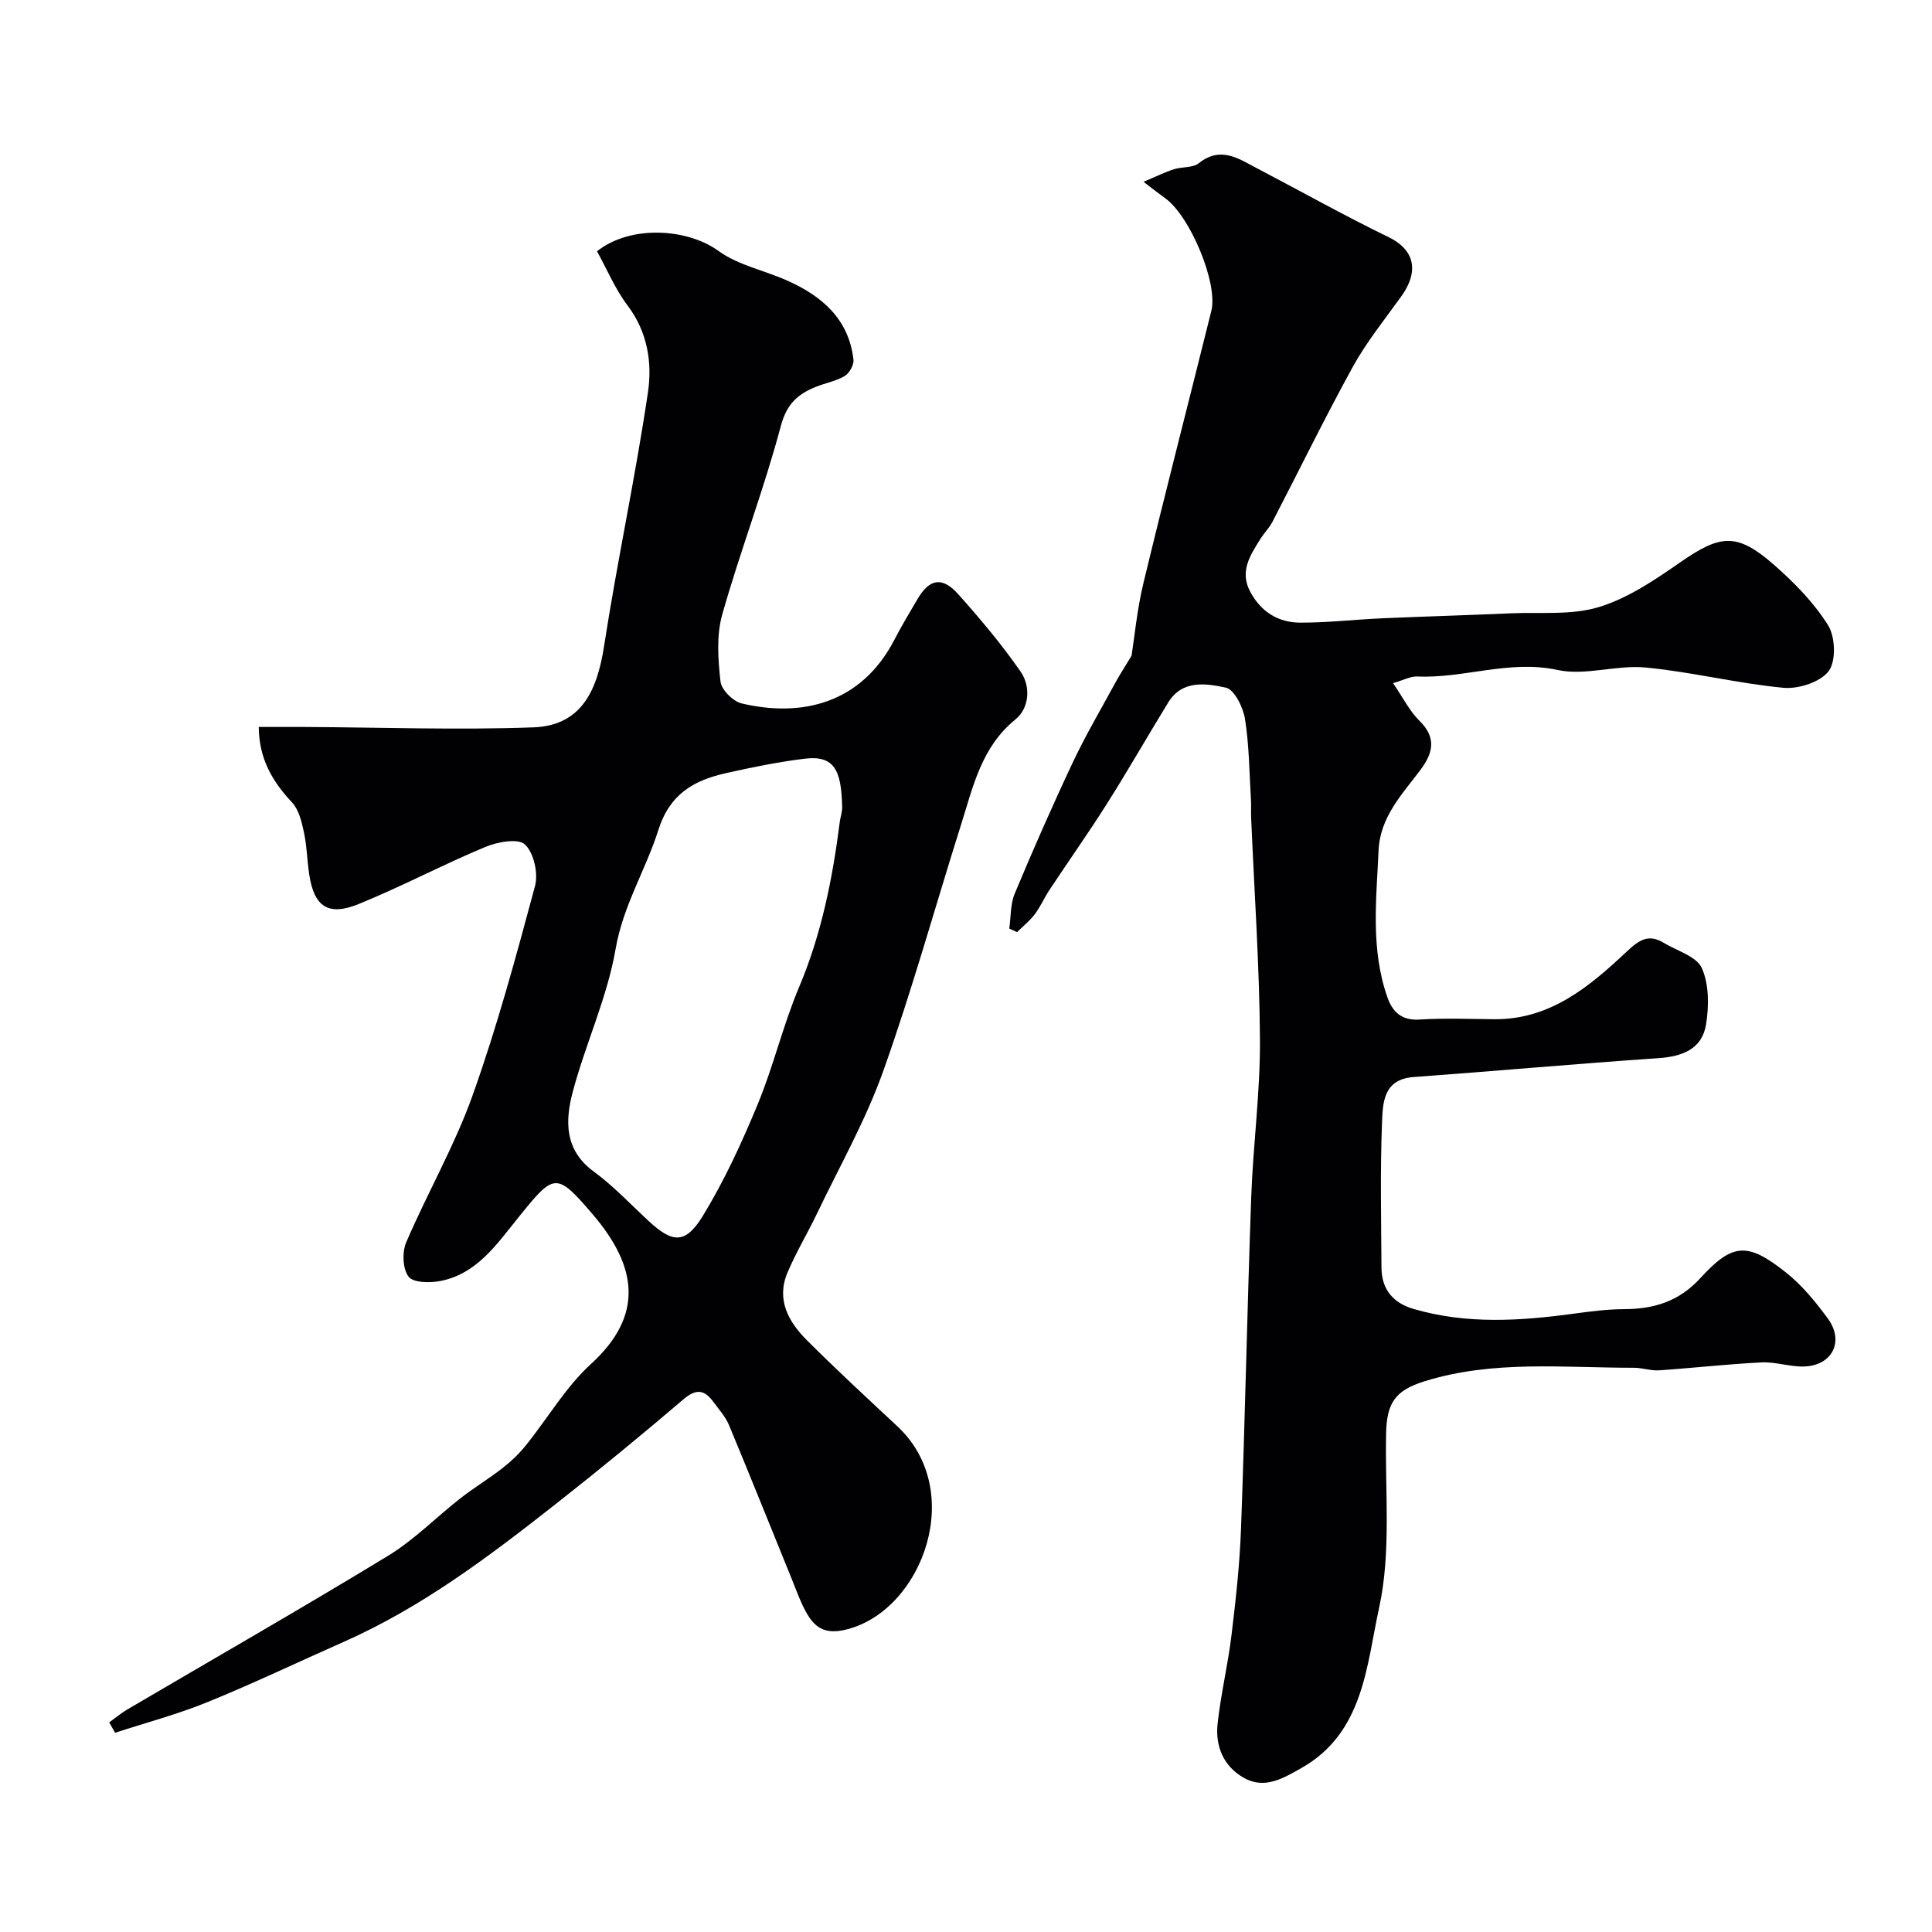
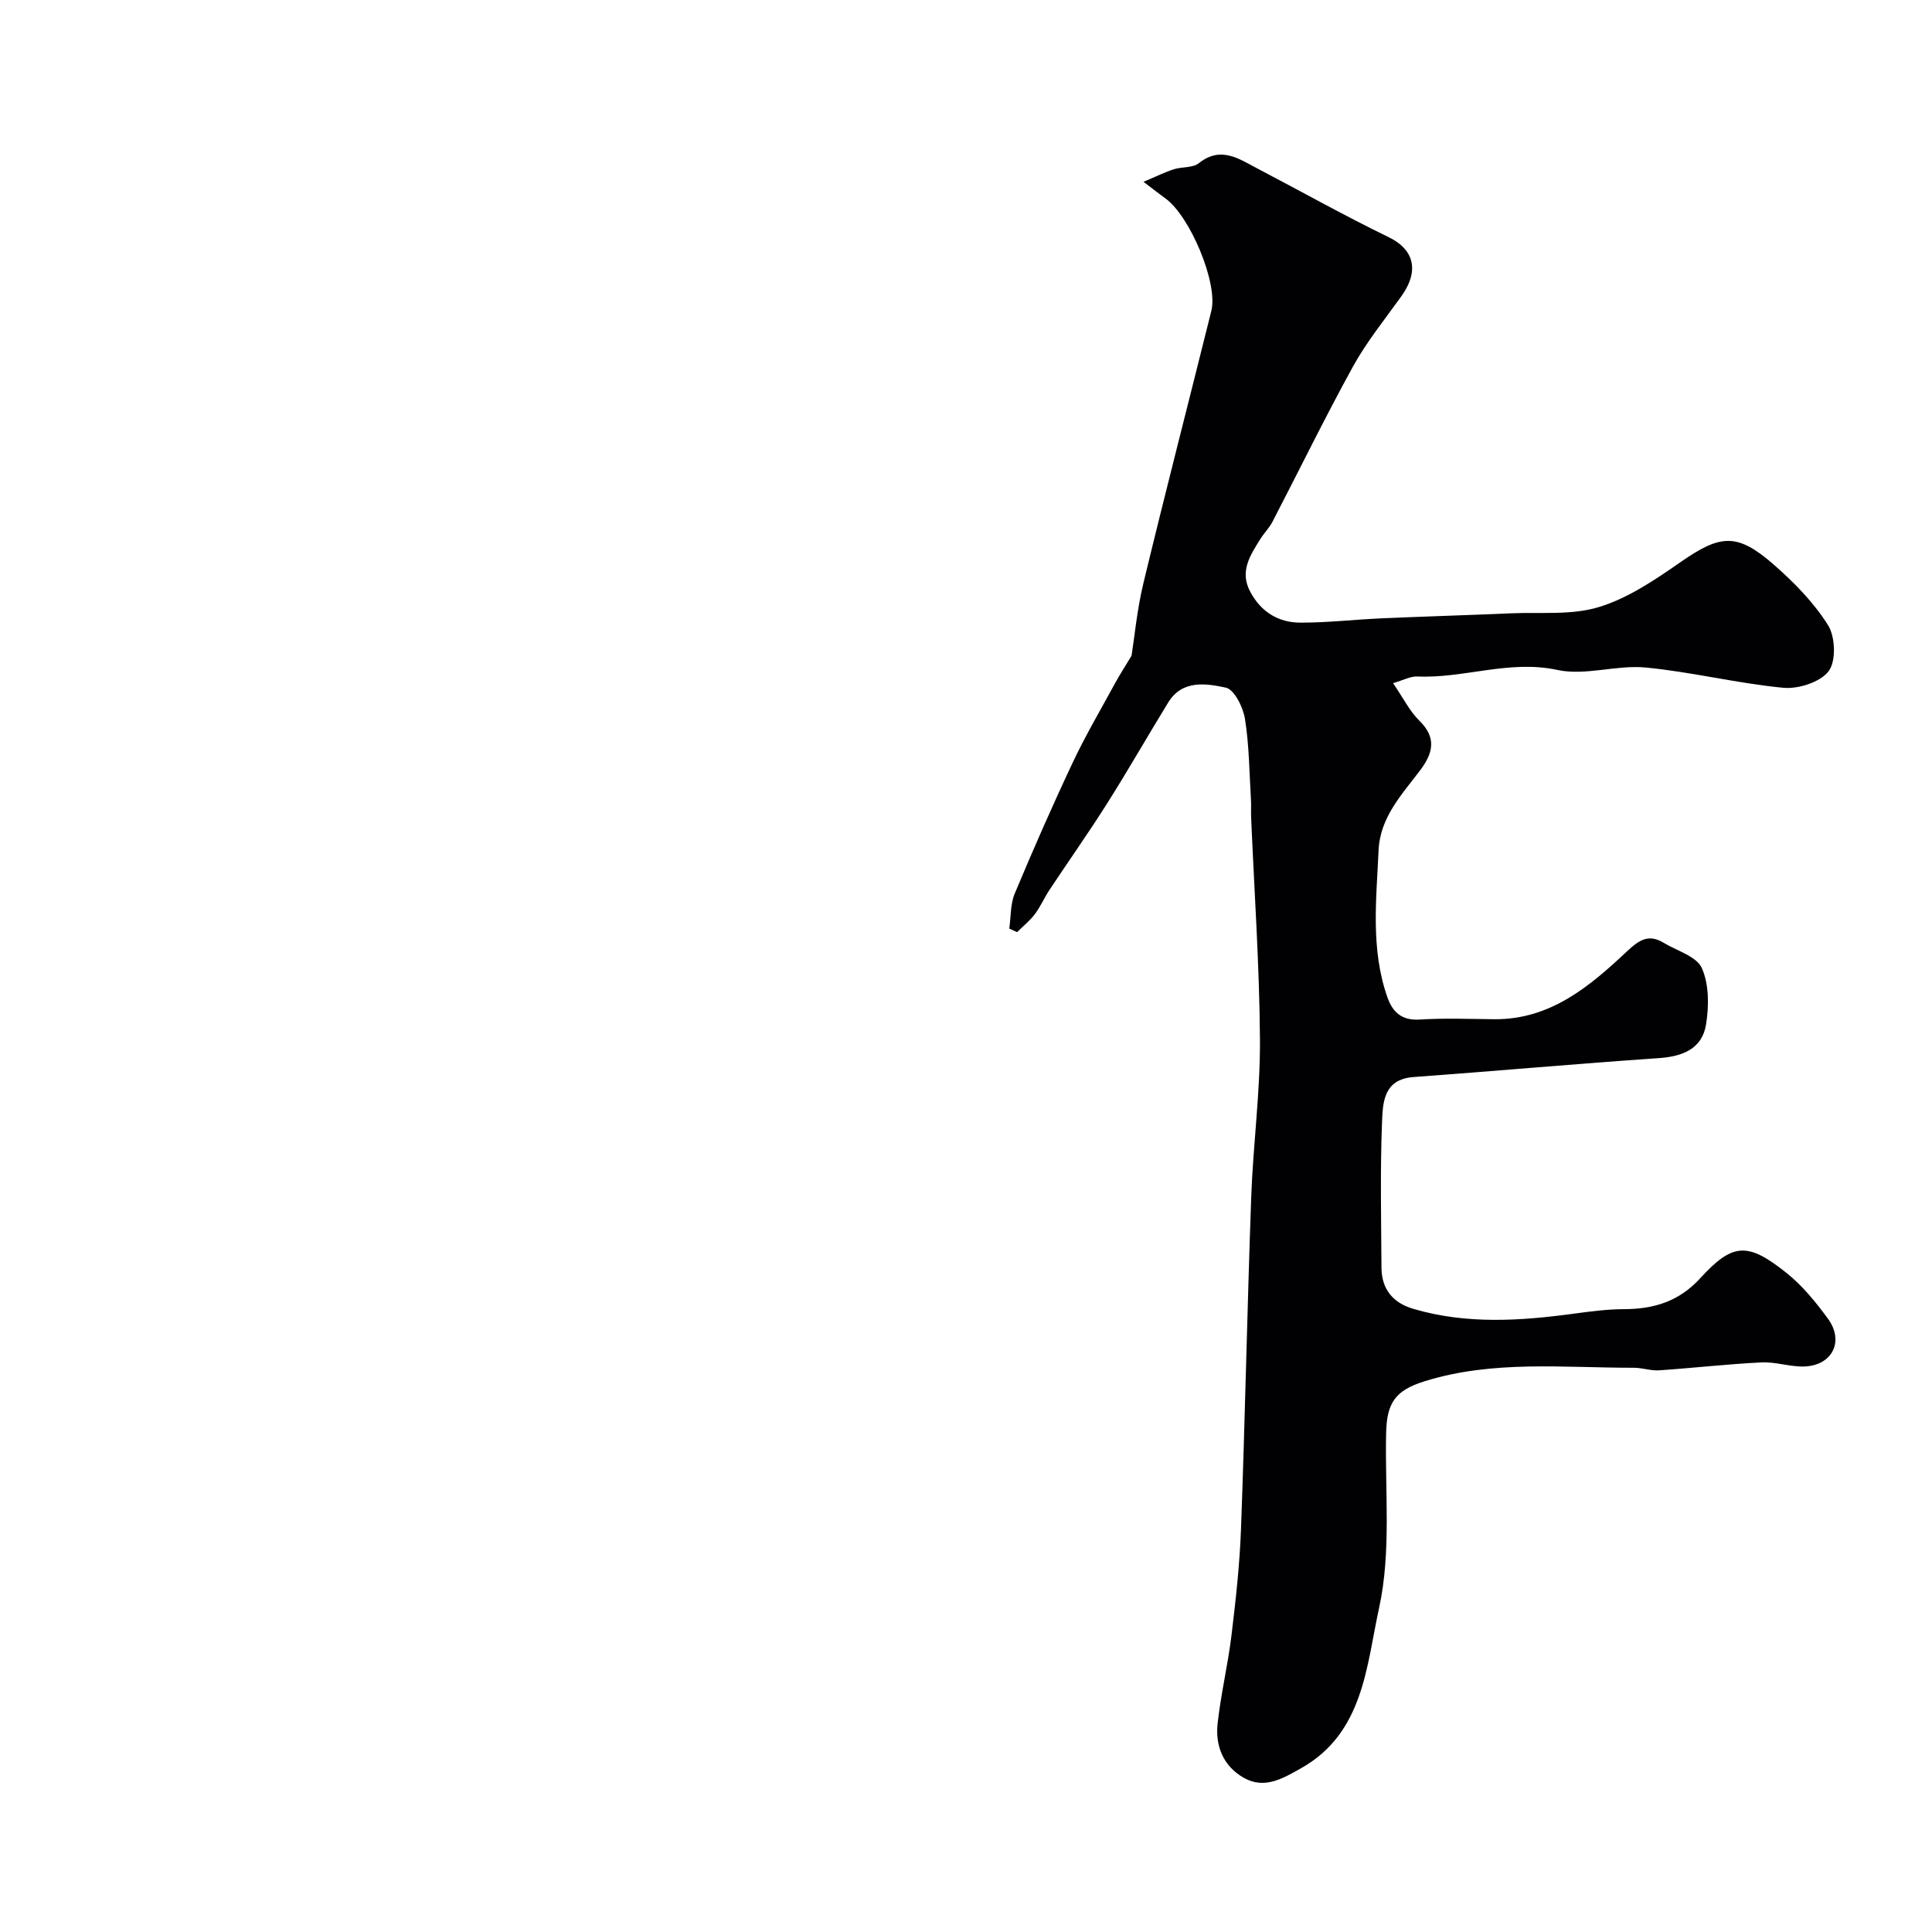
<svg xmlns="http://www.w3.org/2000/svg" enable-background="new 0 0 400 400" viewBox="0 0 400 400">
-   <path d="m22.61 356.6c1.25-.9 2.44-1.9 3.76-2.68 18-10.58 36.14-20.95 53.97-31.81 5.41-3.29 9.96-7.98 14.99-11.91 2.82-2.2 5.91-4.06 8.73-6.26 1.74-1.36 3.39-2.92 4.77-4.64 4.54-5.62 8.26-12.1 13.52-16.9 11-10.04 9.64-20.12.41-30.93-7.68-8.99-8.03-8.58-15.52.7-4.41 5.46-8.5 11.55-16.03 13.04-2.17.43-5.65.39-6.62-.89-1.23-1.61-1.36-5.08-.49-7.11 4.37-10.2 9.99-19.92 13.71-30.33 5.08-14.21 9.04-28.85 12.96-43.44.7-2.62-.24-6.85-2.08-8.6-1.38-1.32-5.7-.54-8.21.51-8.84 3.69-17.35 8.21-26.22 11.82-6.33 2.58-9.23.53-10.24-6.12-.44-2.91-.48-5.89-1.1-8.76-.46-2.16-1.05-4.66-2.47-6.17-4.03-4.3-6.82-8.98-6.88-15.61 3.1 0 6.26-.01 9.42 0 15.82.08 31.67.66 47.47.08 10.03-.37 13.22-7.81 14.62-16.9 2.71-17.56 6.49-34.95 9.08-52.53.89-6.07-.09-12.42-4.2-17.87-2.6-3.44-4.3-7.55-6.36-11.27 6.97-5.51 18.72-4.74 25.18-.05 4.05 2.94 9.44 4 14.14 6.09 7.23 3.21 12.82 7.97 13.78 16.4.12 1.08-.83 2.79-1.79 3.37-1.77 1.07-3.95 1.45-5.91 2.23-3.76 1.49-6.1 3.5-7.33 8.11-3.5 13.17-8.43 25.95-12.14 39.07-1.23 4.34-.86 9.29-.36 13.87.19 1.7 2.61 4.11 4.4 4.53 12.34 2.92 24.71.09 31.59-13.16 1.5-2.89 3.18-5.7 4.84-8.51 2.45-4.15 5.1-4.64 8.39-.95 4.57 5.13 9.04 10.42 12.94 16.07 2.11 3.06 1.77 7.53-1.06 9.83-7.1 5.75-8.8 13.95-11.3 21.84-5.37 17-10.13 34.23-16.11 51.01-3.63 10.19-9.05 19.74-13.74 29.54-1.96 4.09-4.32 8-6.08 12.17-2.37 5.6.21 10.19 4.02 14 6.09 6.09 12.43 11.94 18.73 17.82 14.27 13.32 5.25 37.82-10.2 41.98-4.38 1.18-6.65.05-8.54-3.23-1.29-2.24-2.15-4.74-3.13-7.15-4.33-10.62-8.58-21.27-12.99-31.85-.74-1.77-2.11-3.28-3.27-4.85-1.82-2.45-3.5-2.75-6.13-.51-8.73 7.45-17.6 14.73-26.62 21.82-13.72 10.79-27.65 21.3-43.77 28.43-9.39 4.15-18.66 8.59-28.17 12.46-6.21 2.53-12.75 4.26-19.14 6.35-.4-.72-.81-1.43-1.22-2.15zm151.28-186.61c.16-.97.49-1.94.47-2.91-.16-7.55-1.57-10.75-7.75-10-5.48.67-10.92 1.78-16.31 2.99-6.6 1.49-11.61 4.26-13.99 11.76-2.62 8.28-7.32 15.68-8.86 24.67-1.74 10.07-6.24 19.64-8.88 29.6-1.57 5.94-1.74 11.99 4.35 16.45 4.1 3 7.64 6.79 11.39 10.26 4.94 4.58 7.6 4.82 11.21-1.08 4.46-7.3 8.08-15.19 11.36-23.12 3.28-7.92 5.24-16.39 8.58-24.28 4.66-11.04 6.94-22.57 8.43-34.34z" fill="#010103" />
  <path d="m288.42 141.44c2.1 3.06 3.42 5.79 5.46 7.79 3.65 3.57 2.76 6.79.14 10.26-3.79 5.04-8.29 9.69-8.6 16.57-.46 10.2-1.67 20.45 1.82 30.4 1.06 3.03 2.93 4.86 6.65 4.63 5.15-.33 10.33-.12 15.49-.07 11.62.09 19.76-6.81 27.51-14.09 2.51-2.36 4.47-3.6 7.54-1.74 2.76 1.67 6.81 2.8 7.91 5.23 1.52 3.38 1.49 7.87.88 11.68-.82 5.08-4.88 6.64-9.86 6.98-16.91 1.15-33.79 2.68-50.69 3.91-6.32.46-6.37 5.4-6.54 9.49-.39 9.98-.17 19.99-.11 29.99.03 4.45 2.39 7.29 6.61 8.52 11 3.23 22.13 2.5 33.29.98 3.41-.46 6.85-.91 10.27-.92 6.19-.02 11.39-1.56 15.82-6.4 6.74-7.37 9.82-7.51 17.82-1.14 3.31 2.63 6.1 6.06 8.62 9.5 3.45 4.71.88 9.74-4.95 9.91-2.92.08-5.88-.99-8.78-.85-7.08.35-14.13 1.16-21.2 1.64-1.73.12-3.51-.53-5.26-.53-14.49.02-29.1-1.63-43.3 2.79-6.11 1.9-7.84 4.48-7.98 10.76-.26 12.1 1.09 24.58-1.46 36.2-2.6 11.87-3.17 25.86-16.11 33.14-3.72 2.09-7.56 4.46-11.89 2.01-4.24-2.4-5.93-6.57-5.43-11.21.67-6.14 2.14-12.2 2.88-18.33.89-7.33 1.7-14.7 1.97-22.08.84-22.86 1.29-45.73 2.11-68.6.39-10.88 1.88-21.74 1.81-32.6-.1-15.37-1.18-30.73-1.83-46.1-.05-1.16.04-2.34-.03-3.5-.34-5.61-.36-11.28-1.24-16.81-.38-2.41-2.21-6.1-3.96-6.48-4.07-.87-9.01-1.68-11.92 3.05-4.27 6.95-8.31 14.05-12.67 20.94-3.83 6.06-7.97 11.91-11.93 17.89-1.08 1.63-1.86 3.47-3.03 5.02-1.04 1.38-2.44 2.49-3.68 3.72-.54-.25-1.07-.49-1.61-.74.35-2.42.21-5.04 1.12-7.22 3.82-9.15 7.81-18.23 12.04-27.2 2.63-5.58 5.78-10.92 8.73-16.35.92-1.7 1.98-3.32 3.43-5.73.59-3.73 1.12-9.49 2.46-15.05 4.54-18.82 9.39-37.57 14.06-56.36 1.41-5.69-4.4-19.6-9.55-23.29-1.16-.83-2.28-1.72-4.5-3.41 2.74-1.15 4.47-2.02 6.29-2.6 1.69-.54 3.91-.25 5.16-1.25 4.57-3.63 8.29-.91 12.16 1.11 9.07 4.75 18 9.76 27.2 14.23 4.68 2.27 6.72 6.43 2.53 12.27-3.42 4.77-7.15 9.38-9.97 14.49-5.82 10.57-11.11 21.43-16.67 32.14-.67 1.29-1.76 2.36-2.53 3.6-2.09 3.36-4.33 6.68-2.06 10.91 2.23 4.15 5.81 6.36 10.34 6.37 5.6.02 11.2-.64 16.8-.89 8.94-.39 17.89-.65 26.84-1.04 6.1-.27 12.53.44 18.21-1.3 6.03-1.84 11.62-5.64 16.9-9.31 8.26-5.74 11.7-6.13 19.35.58 4.2 3.68 8.26 7.83 11.19 12.51 1.5 2.41 1.68 7.43.11 9.5-1.74 2.28-6.26 3.73-9.37 3.44-9.56-.91-18.99-3.29-28.55-4.2-6.01-.57-12.45 1.75-18.21.51-10.01-2.16-19.37 1.79-29.08 1.35-1.39-.05-2.8.75-4.97 1.38z" fill="#010103" />
</svg>